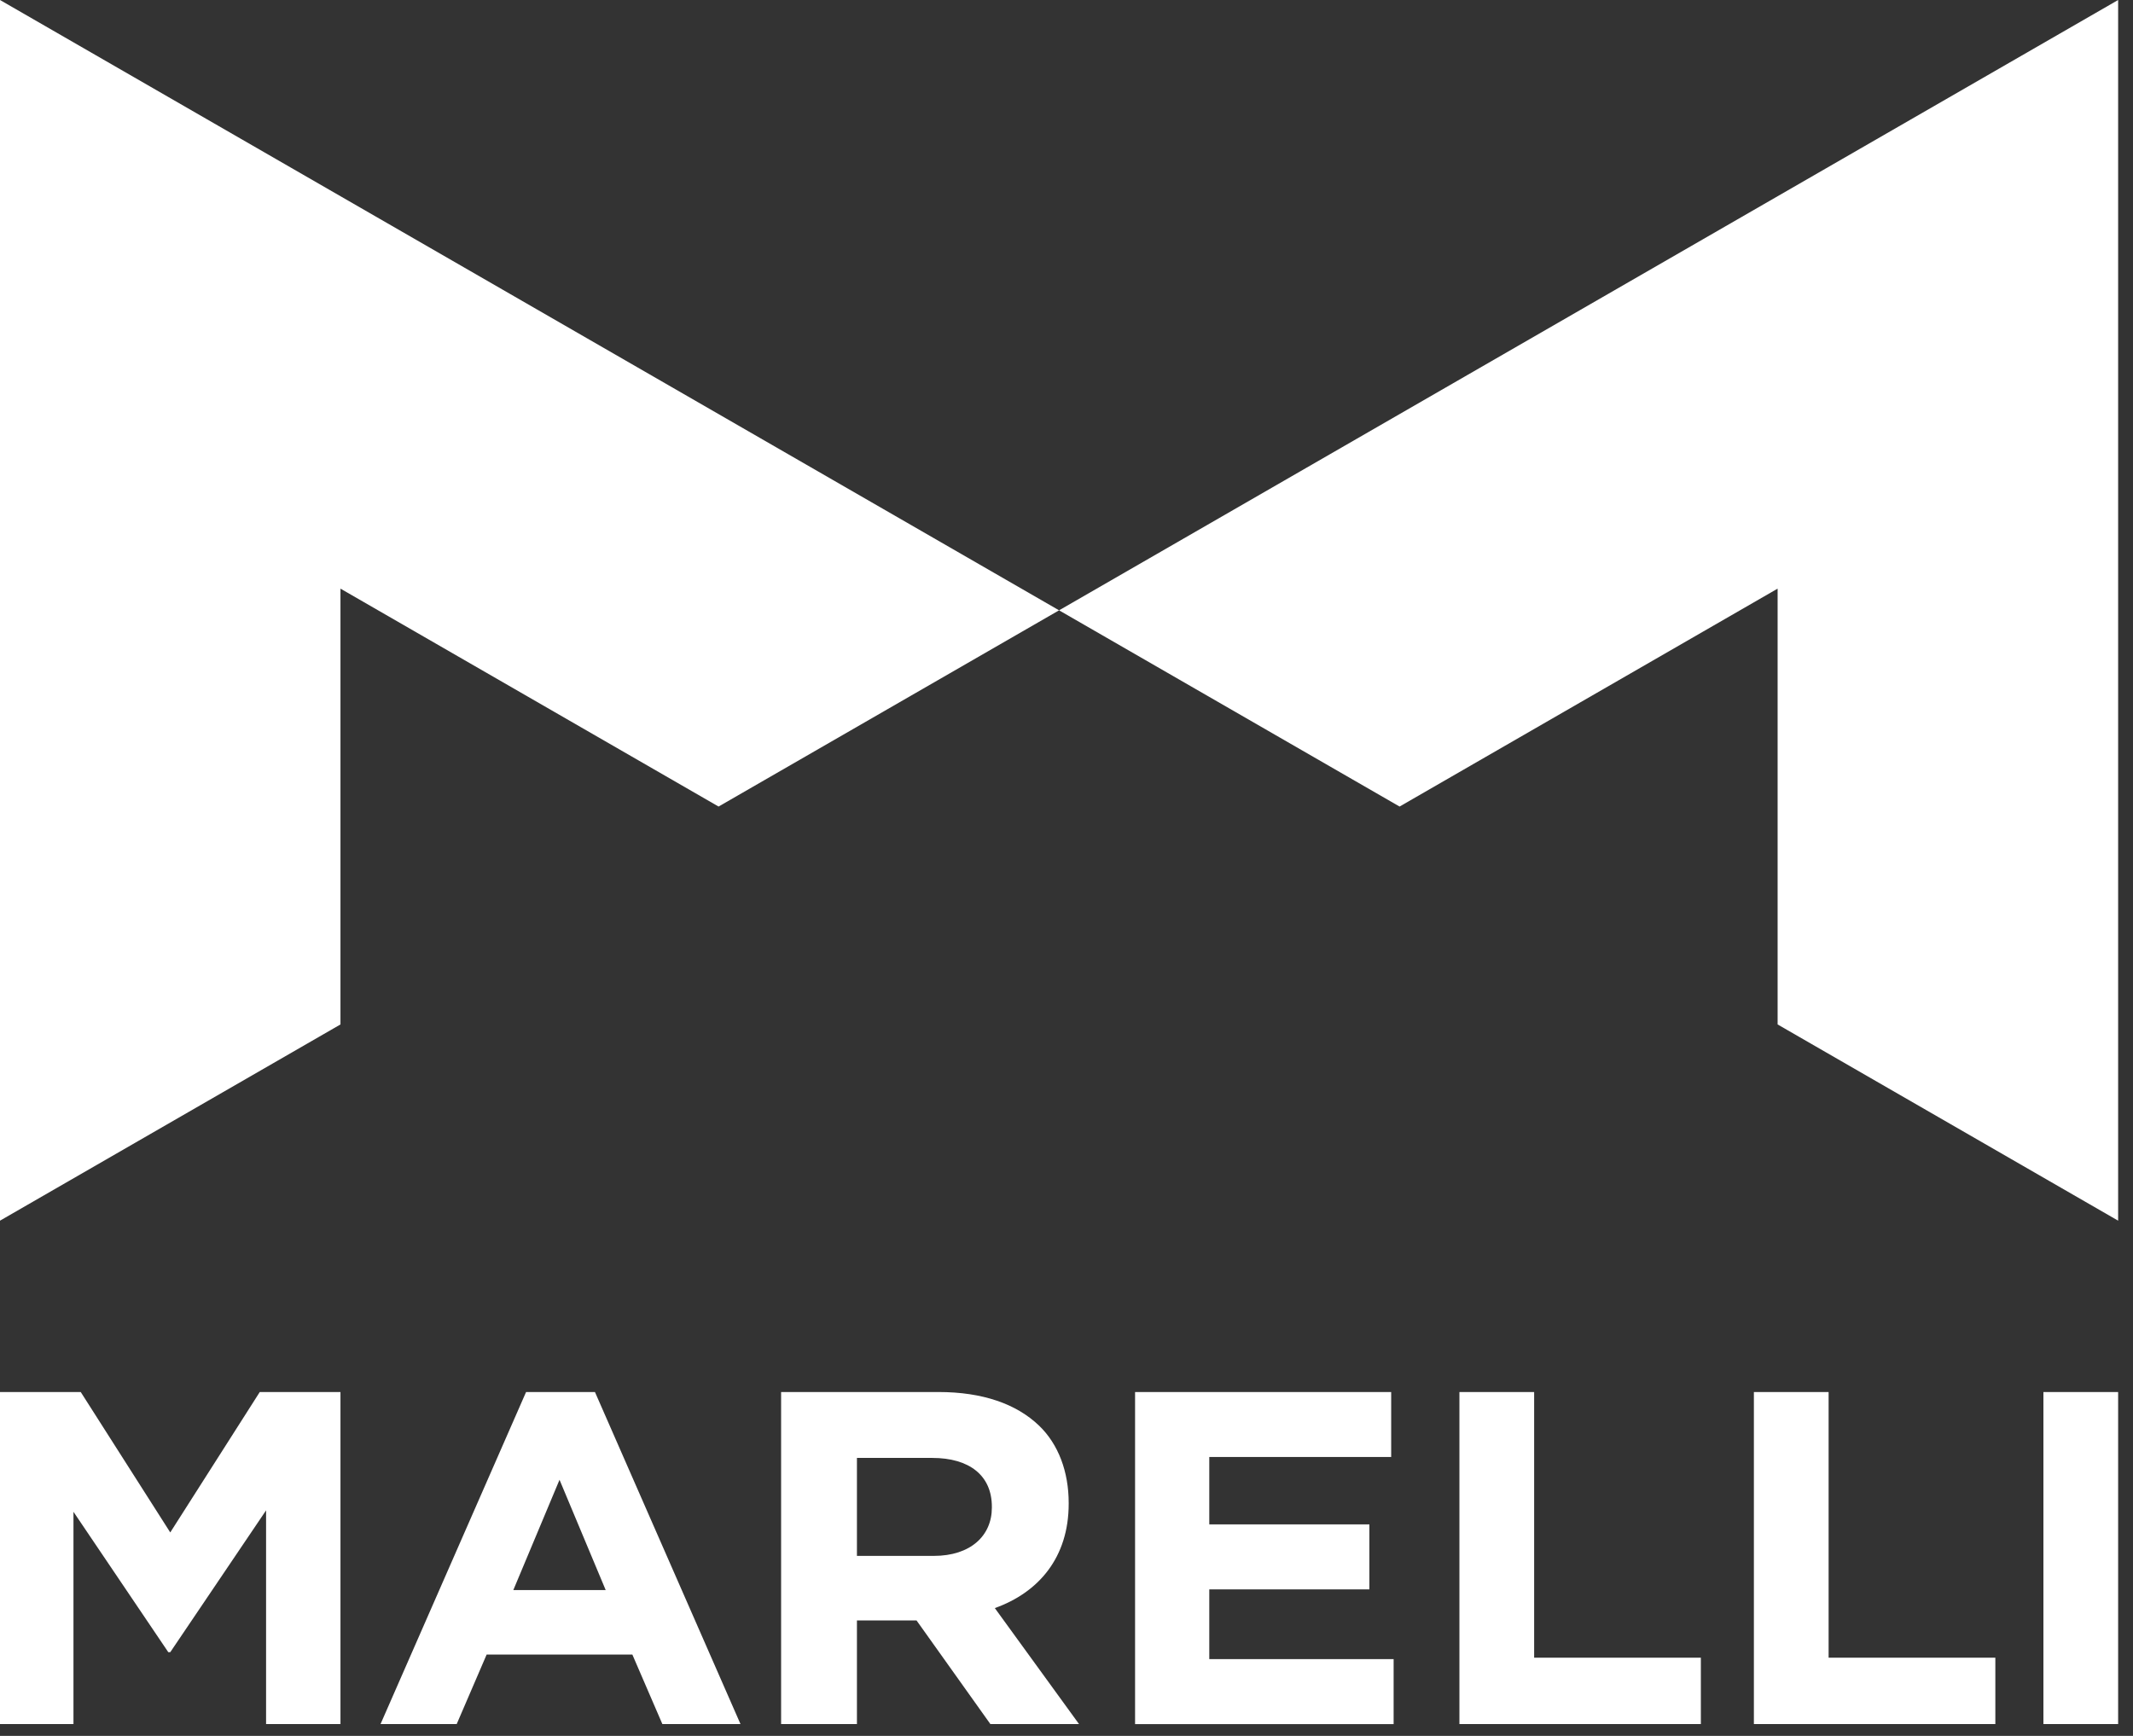
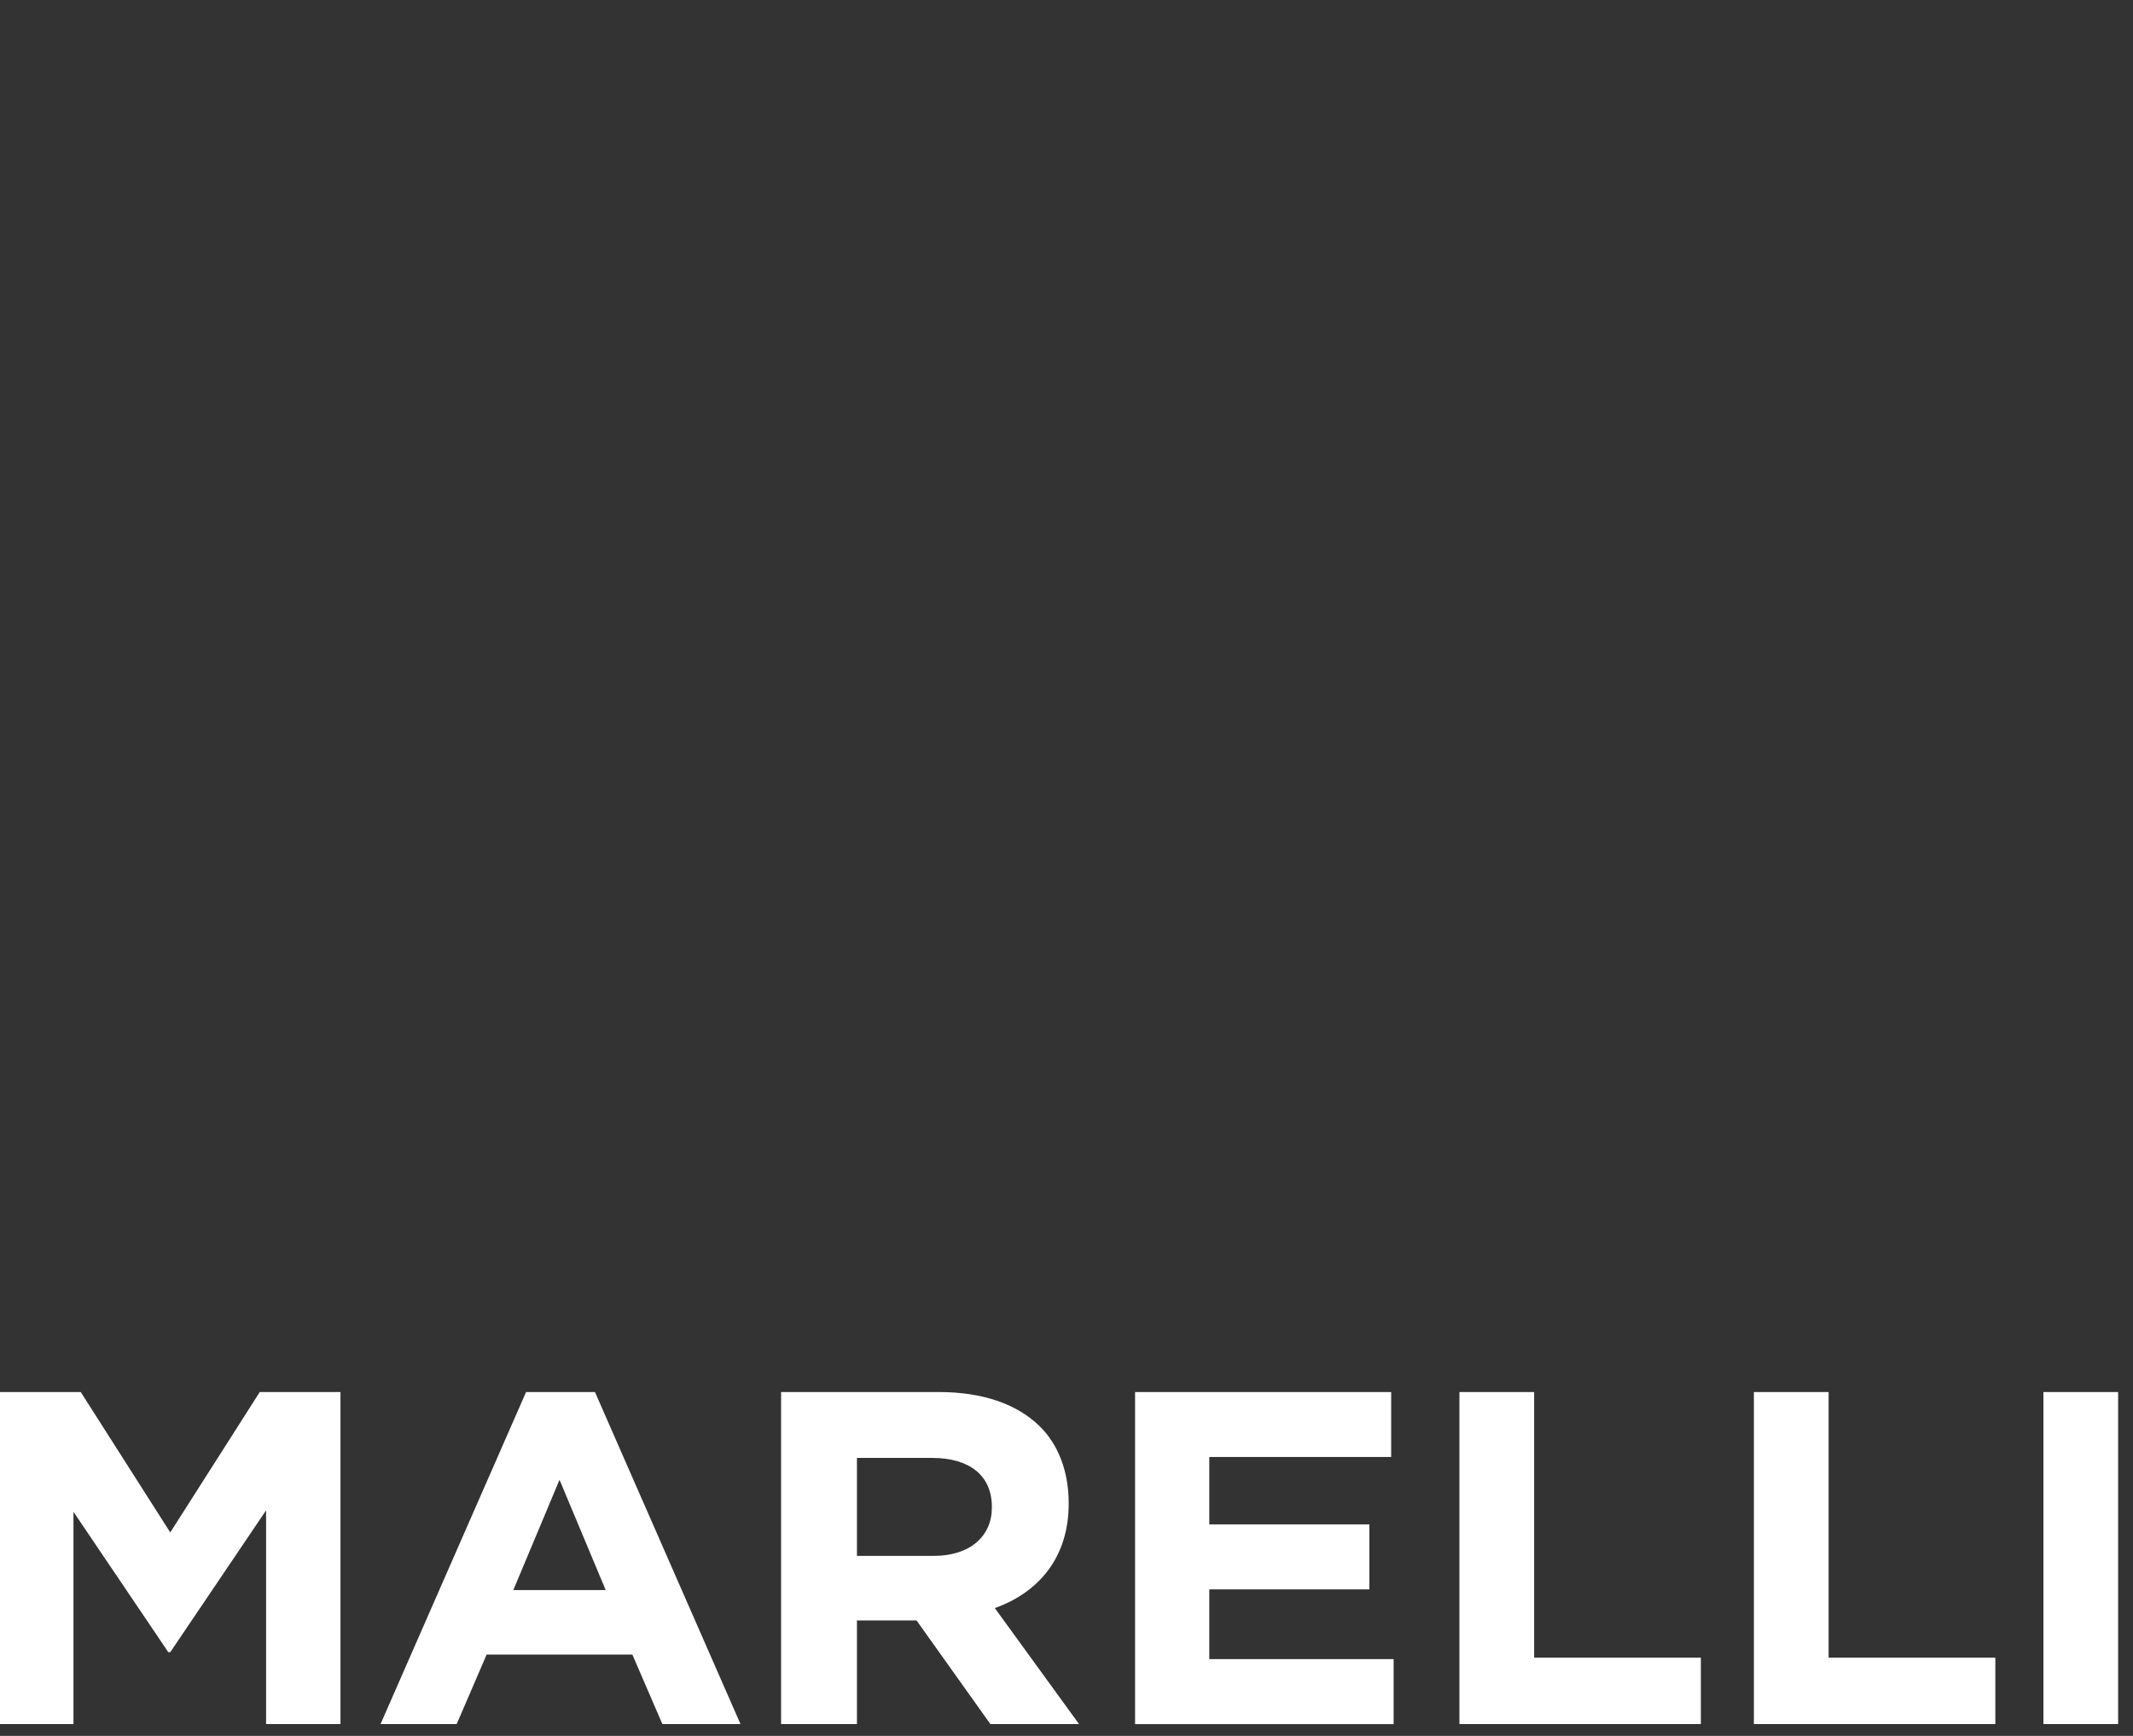
<svg xmlns="http://www.w3.org/2000/svg" width="129" height="105" viewBox="0 0 129 105" fill="none">
  <rect x="0" y="0" width="129" height="105" fill="#333333" stroke="none" />
-   <path d="M64.051 36.917L0 0V73.835L20.591 61.966V35.605L43.458 48.786L64.051 36.917ZM64.051 36.917L128.101 0V73.835L107.507 61.966V35.605L84.644 48.786L64.051 36.917Z" fill="white" />
  <path d="M0 84.2H4.883L10.297 92.693L15.71 84.2H20.591V104.285H16.092V91.358L10.297 99.937H10.179L4.443 91.444V104.284H0V84.2ZM31.816 84.2H35.982L44.784 104.285H40.059L38.244 100.08H29.431L27.62 104.285H23.014L31.816 84.2ZM36.631 96.178L33.839 89.508L31.045 96.178H36.631ZM47.24 84.2H56.77C59.42 84.2 61.475 84.918 62.845 86.237C64.007 87.356 64.632 89.014 64.632 90.907V90.963C64.632 94.207 62.816 96.322 60.165 97.269L65.258 104.285H59.897L55.43 98.015H51.826V104.285H47.24V84.2ZM56.472 94.112C58.705 94.112 59.986 92.887 59.986 91.193V91.136C59.986 89.242 58.617 88.186 56.383 88.186H51.826V94.111L56.472 94.112ZM68.647 84.2H84.136V88.131H73.135V92.205H82.818V96.137H73.135V100.356H84.284V104.287H68.647V84.2ZM88.263 84.2H92.782V100.268H102.865V104.285H88.263V84.2ZM106.072 84.2H110.591V100.268H120.675V104.285H106.072V84.2ZM123.582 84.2H128.101V104.285H123.582V84.2Z" fill="white" />
</svg>